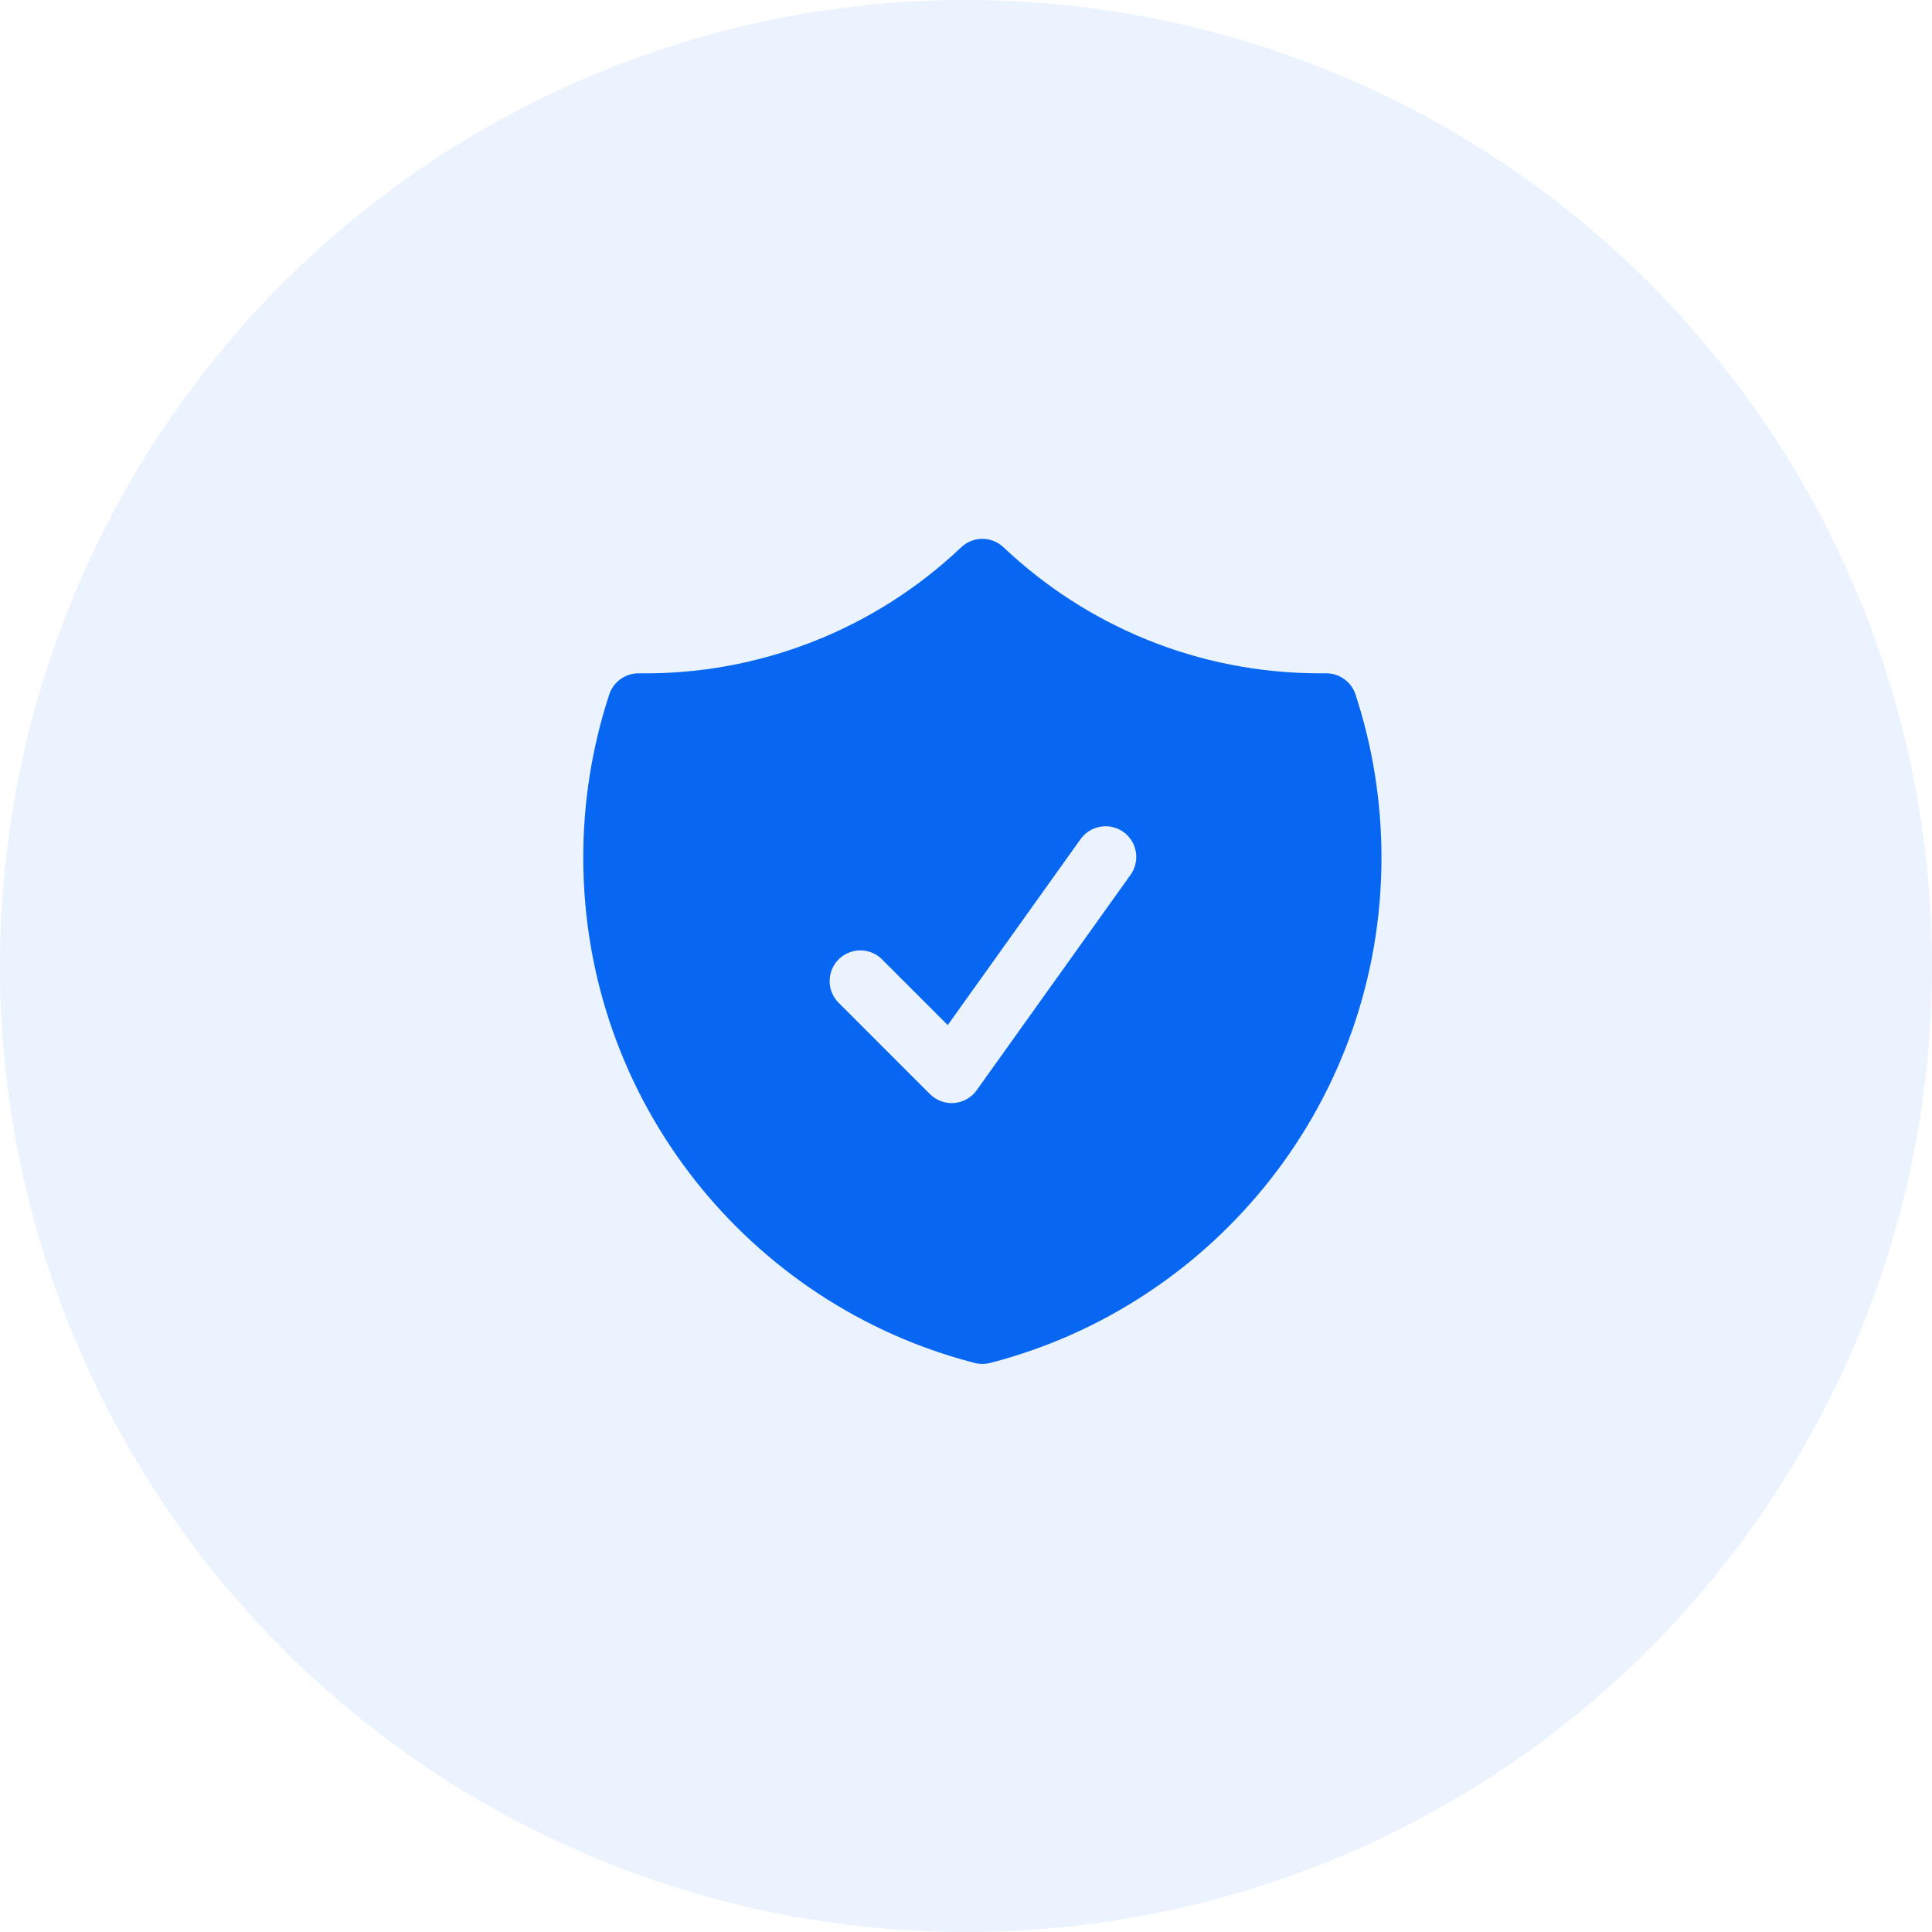
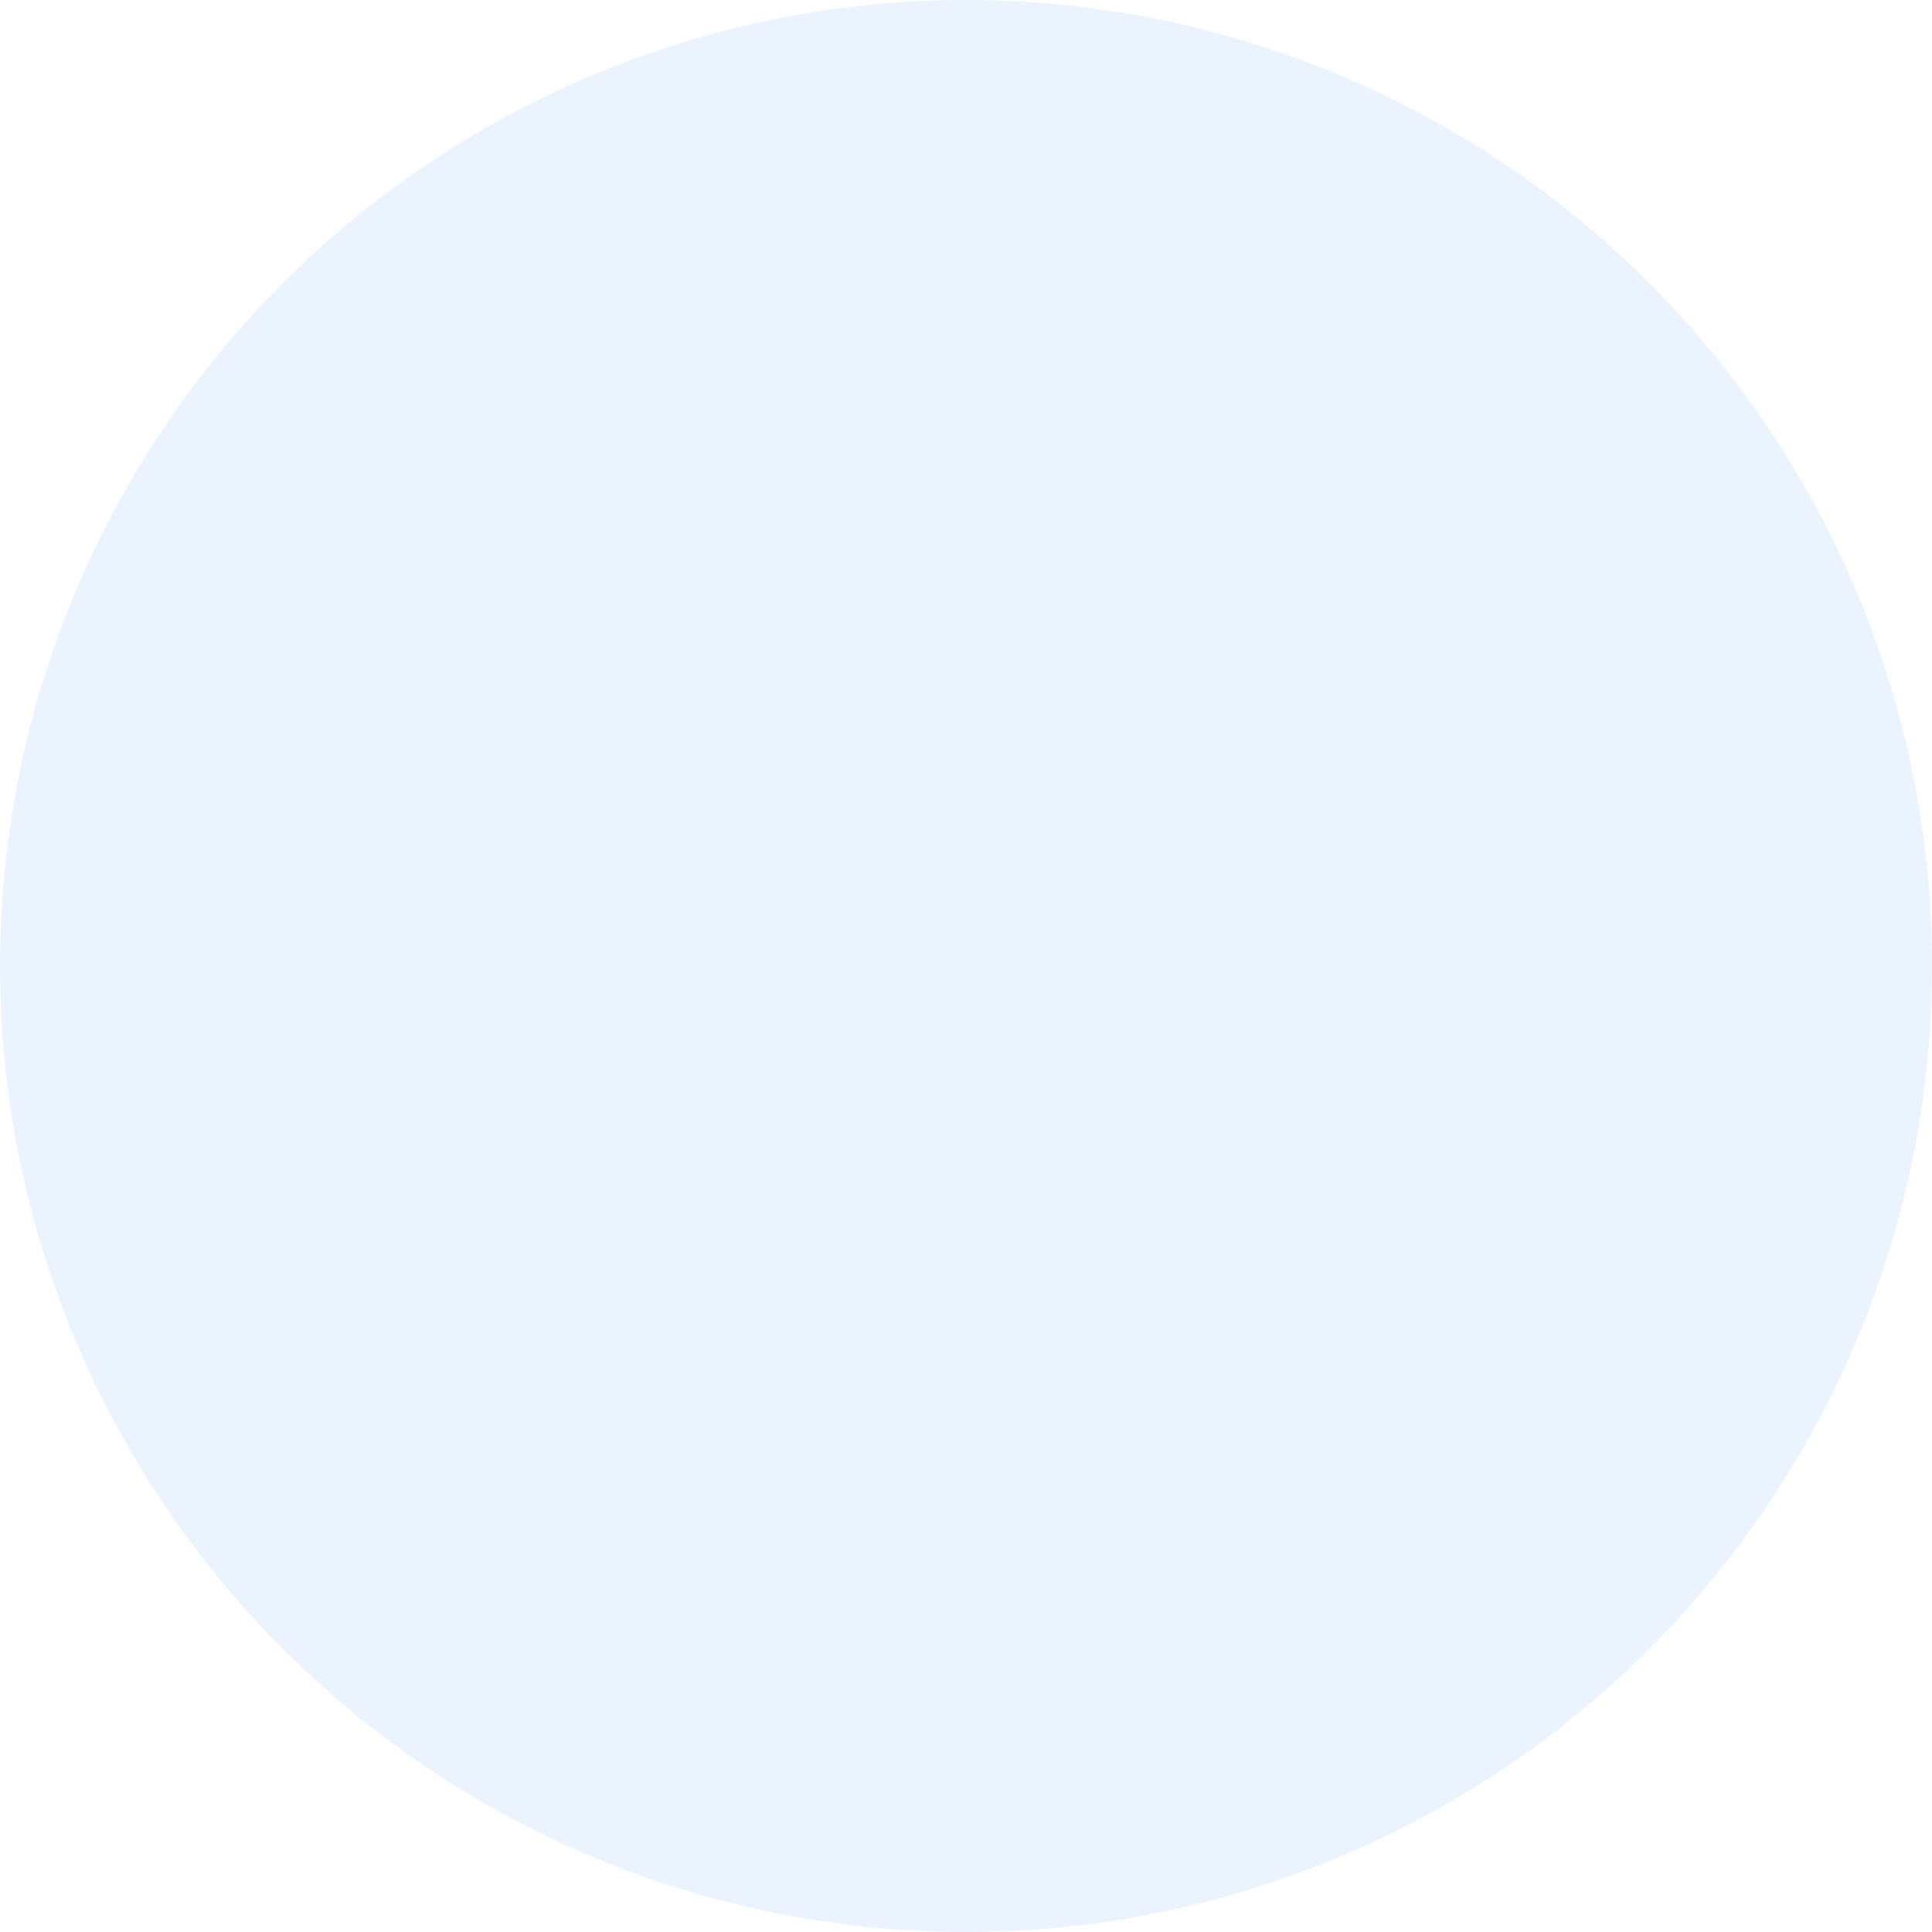
<svg xmlns="http://www.w3.org/2000/svg" width="59" height="59" viewBox="0 0 59 59" fill="none">
  <circle cx="29.5" cy="29.5" r="29.5" fill="#0767F2" fill-opacity="0.08" />
-   <path fill-rule="evenodd" clip-rule="evenodd" d="M30.645 16.712C30.471 16.547 30.24 16.455 30 16.455C29.76 16.455 29.529 16.547 29.355 16.712C26.702 19.232 23.168 20.614 19.509 20.562C19.309 20.56 19.114 20.621 18.952 20.737C18.79 20.852 18.669 21.017 18.606 21.206C18.079 22.814 17.811 24.495 17.812 26.188C17.812 33.615 22.892 39.854 29.766 41.623C29.92 41.662 30.08 41.662 30.234 41.623C37.108 39.854 42.188 33.615 42.188 26.188C42.188 24.45 41.909 22.775 41.394 21.206C41.331 21.017 41.211 20.852 41.048 20.736C40.886 20.62 40.691 20.559 40.491 20.561L40.312 20.562C36.568 20.562 33.166 19.1 30.645 16.712ZM34.513 26.733C34.587 26.633 34.642 26.519 34.672 26.397C34.703 26.276 34.708 26.15 34.689 26.027C34.67 25.903 34.627 25.785 34.561 25.678C34.496 25.572 34.41 25.48 34.308 25.407C34.206 25.334 34.091 25.283 33.969 25.255C33.847 25.228 33.721 25.225 33.598 25.247C33.475 25.269 33.358 25.315 33.253 25.383C33.148 25.451 33.058 25.539 32.987 25.642L28.942 31.305L26.913 29.275C26.735 29.109 26.5 29.019 26.257 29.023C26.014 29.028 25.782 29.126 25.61 29.298C25.439 29.47 25.34 29.701 25.336 29.944C25.332 30.187 25.422 30.422 25.587 30.6L28.4 33.413C28.496 33.509 28.612 33.583 28.74 33.63C28.868 33.676 29.004 33.695 29.14 33.684C29.275 33.672 29.407 33.632 29.525 33.565C29.643 33.498 29.746 33.406 29.825 33.295L34.513 26.733Z" fill="#0767F2" />
</svg>